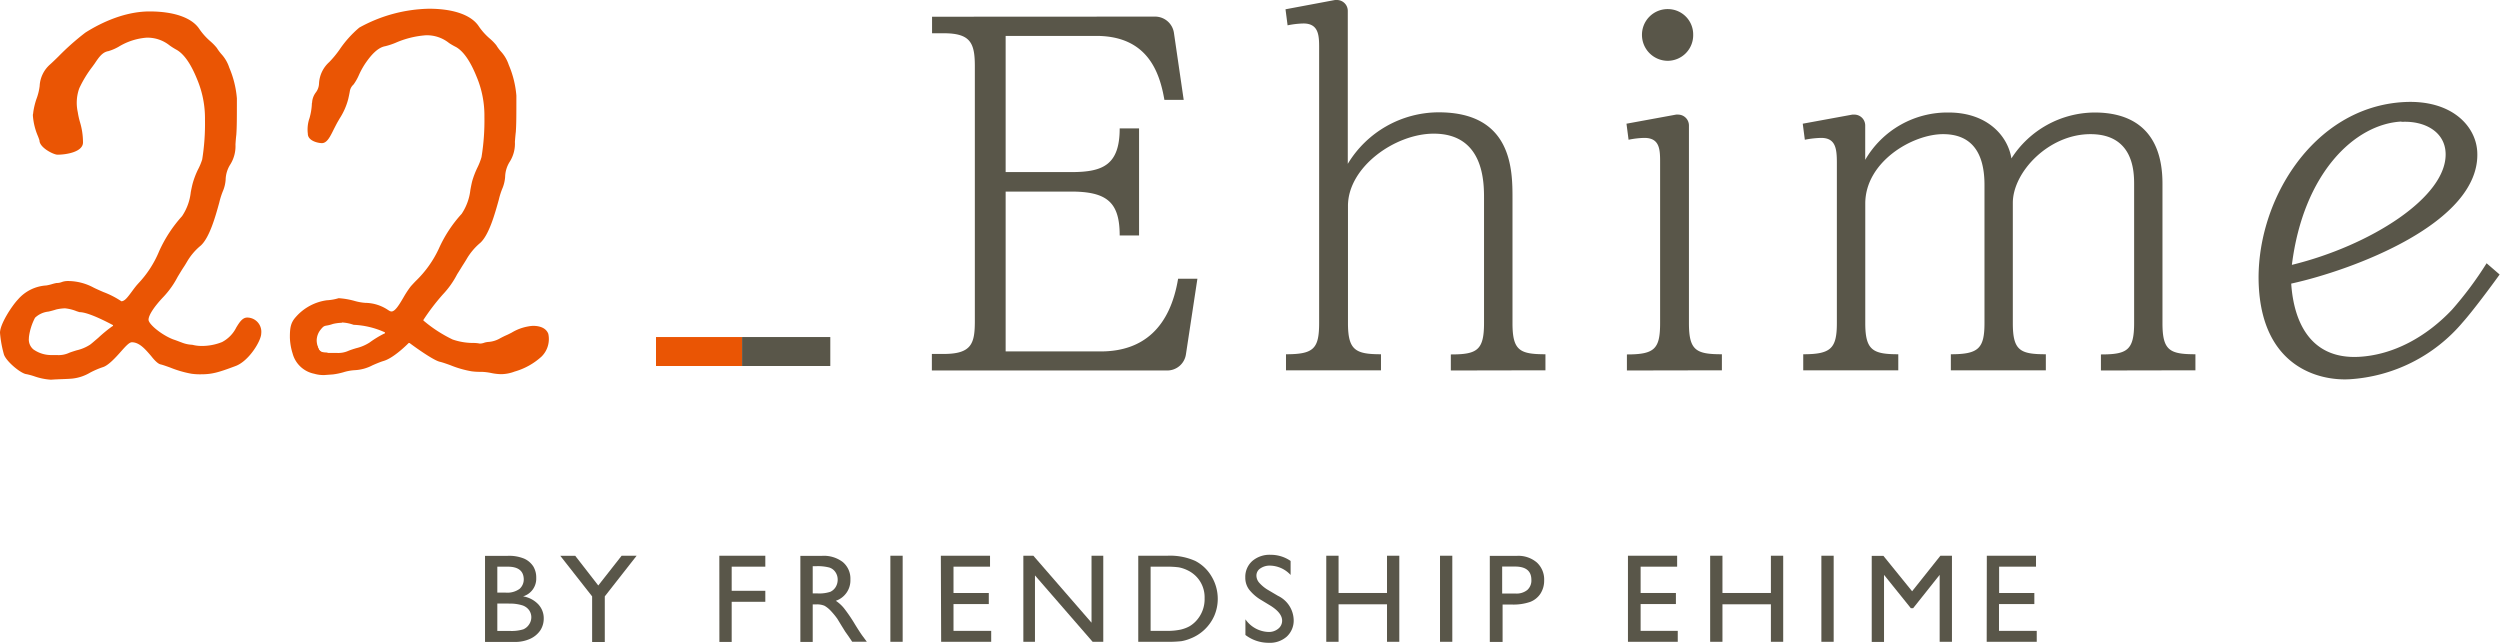
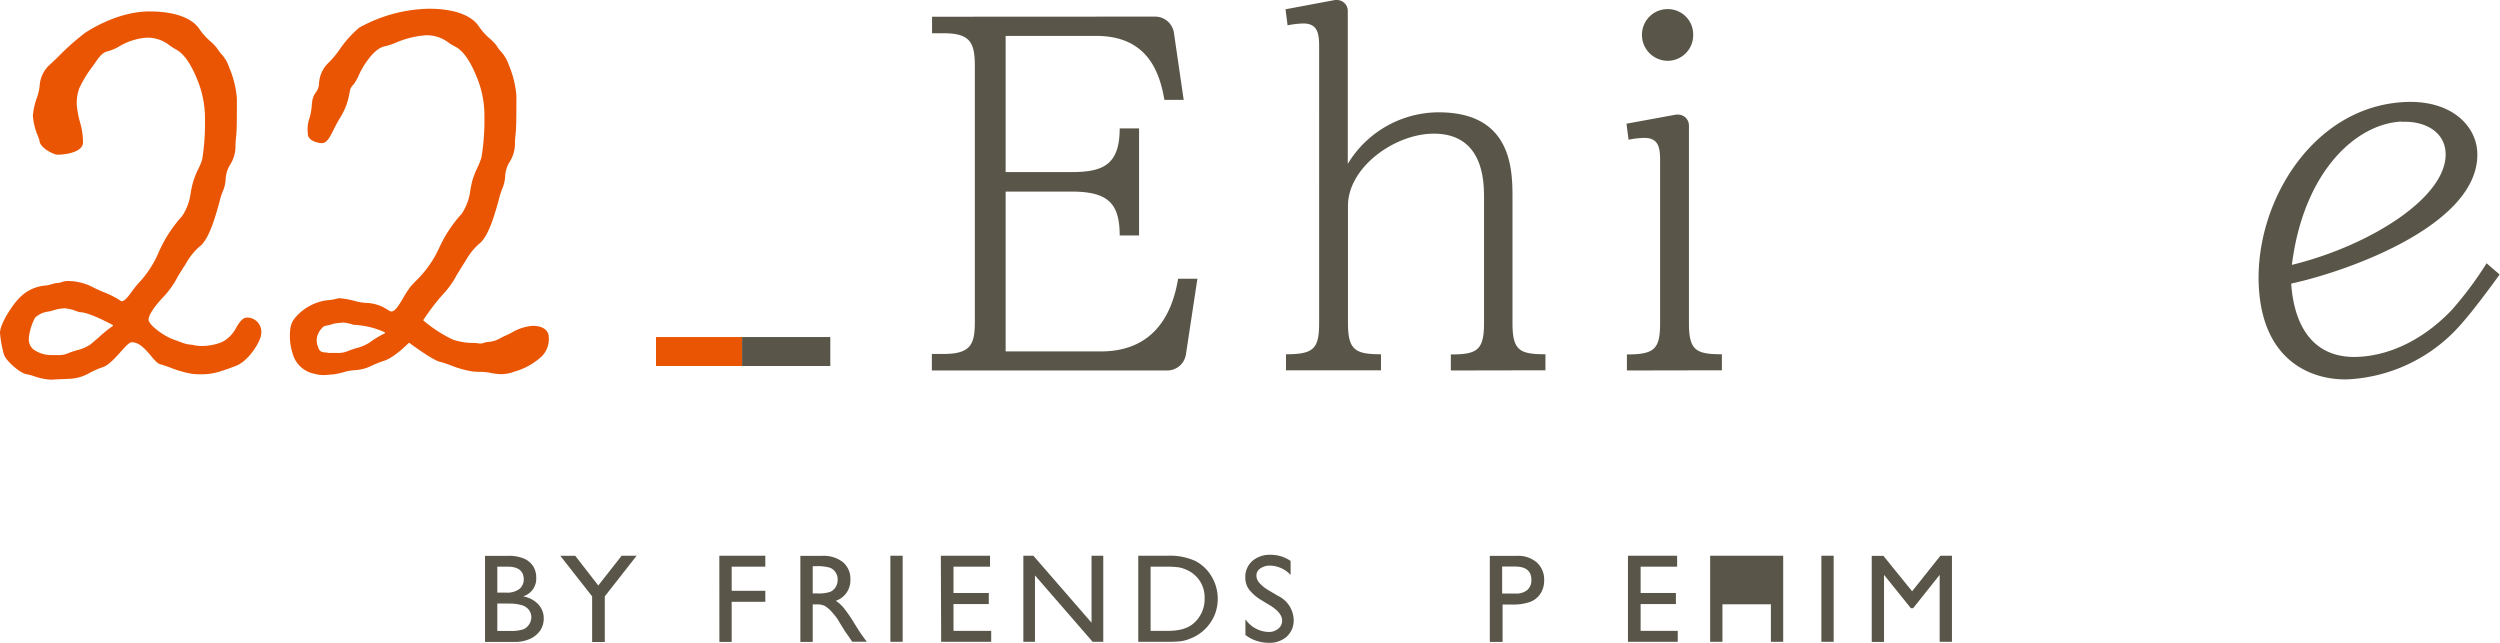
<svg xmlns="http://www.w3.org/2000/svg" viewBox="0 0 406.63 104.57">
  <defs>
    <style>.cls-1{fill:#ea5504;}.cls-2{fill:#595649;}</style>
  </defs>
  <g id="レイヤー_2" data-name="レイヤー 2">
    <g id="レイヤー_1-2" data-name="レイヤー 1">
      <path class="cls-1" d="M120.81,54.82v4.71h-14V54.82Z" transform="translate(-0.11)" />
      <path class="cls-2" d="M135.16,54.82v4.71H120.81V54.82Z" transform="translate(-0.11)" />
      <path class="cls-2" d="M151.68,60.26l0-2.69,1.93,0c4.56,0,5.06-1.72,5.06-5.36V10.78c0-3.79-.7-5.37-5.06-5.37h-1.9l0-2.69L188,2.7a3.1,3.1,0,0,1,3.05,2.63l1.59,10.91-3.14,0c-.77-4.48-2.73-10.4-11.09-10.4H163.68l0,22.15,10.68,0c5.11,0,7.87-1.13,7.87-7.11l3.15,0,0,17.42-3.15,0c0-5.34-2-7.14-7.9-7.14H163.68l0,26,15.47,0c7,0,11.28-4,12.58-11.82l3.14,0L193,57.66a3.07,3.07,0,0,1-3,2.6Z" transform="translate(-0.11)" />
      <path class="cls-2" d="M236.09,60.26l0-2.61c4.25,0,5.4-.66,5.4-5.09V32.27c0-2.6,0-10.53-8.18-10.53-6.28,0-13.95,5.42-13.95,11.75V52.56c0,4.39,1.21,5.06,5.37,5.06l0,2.61-15.45,0,0-2.61c4.49,0,5.39-.88,5.39-5.09V7.89c0-2,0-4.07-2.55-4.07a14.13,14.13,0,0,0-2.58.3l-.34-2.61L217.25,0a1.63,1.63,0,0,1,.31,0,1.77,1.77,0,0,1,1.77,1.77V26.65a17.31,17.31,0,0,1,14.79-8.38c12,0,12,9.46,12,14V52.56c0,4.43,1.14,5.06,5.36,5.06l0,2.61a0,0,0,0,1,0,0Z" transform="translate(-0.11)" />
      <path class="cls-2" d="M264.73,60.26l0-2.61c4.49,0,5.4-.88,5.4-5.09V26.5c0-2.09,0-4.07-2.56-4.07a14,14,0,0,0-2.57.3l-.34-2.61,8.07-1.48a1.73,1.73,0,0,1,.32,0,1.77,1.77,0,0,1,1.77,1.77V52.56c0,4.43,1.14,5.06,5.36,5.06l0,2.61a0,0,0,0,1,0,0Zm6.66-50.37a4.21,4.21,0,0,1-4.21-4.2,4.17,4.17,0,0,1,4.21-4.21,4.12,4.12,0,0,1,4.12,4.21A4.16,4.16,0,0,1,271.39,9.89Z" transform="translate(-0.11)" />
-       <path class="cls-2" d="M341.83,60.26l0-2.61c4.25,0,5.4-.66,5.4-5.09V30.07c0-2,0-8.25-7.11-8.25C333.31,21.82,327.5,28,327.5,33V52.56c0,4.43,1.15,5.06,5.37,5.06l0,2.61-15.45,0,0-2.61c4.5,0,5.47-.93,5.47-5.09V30.07c0-5.47-2.27-8.25-6.73-8.25-5,0-12.66,4.5-12.66,11.29V52.56c0,4.39,1.21,5.06,5.37,5.06l0,2.61-15.46,0,0-2.61c4.5,0,5.47-.93,5.47-5.09V26.5c0-2.31-.19-4.07-2.56-4.07a15.13,15.13,0,0,0-2.65.3l-.34-2.61,8.07-1.48.32,0a1.77,1.77,0,0,1,1.77,1.77V26a15.44,15.44,0,0,1,13.57-7.7c6.23,0,9.62,3.75,10.21,7.47a16.16,16.16,0,0,1,13.57-7.47c5,0,11,2,11,11.57V52.56c0,4.43,1.14,5.06,5.36,5.06l0,2.61a0,0,0,0,1,0,0Z" transform="translate(-0.11)" />
      <path class="cls-2" d="M83.7,104.41H79v-14h3.67a6.39,6.39,0,0,1,2.71.46,3.44,3.44,0,0,1,1.49,1.29A3.5,3.5,0,0,1,87.33,94a3,3,0,0,1-2.14,3,4.39,4.39,0,0,1,2.45,1.27,3.31,3.31,0,0,1,.91,2.33,3.53,3.53,0,0,1-.55,1.92,4,4,0,0,1-1.63,1.37A5.88,5.88,0,0,1,83.7,104.41Zm-1-12.24H81v4.22h1.33a3.4,3.4,0,0,0,2.29-.61,2.06,2.06,0,0,0,.68-1.59C85.26,92.85,84.4,92.17,82.69,92.17Zm.15,6H81v4.45h2a6.43,6.43,0,0,0,2.23-.26,2.09,2.09,0,0,0,.94-.8,2.06,2.06,0,0,0,.36-1.16,2,2,0,0,0-.38-1.18A2.19,2.19,0,0,0,85,98.44,6.78,6.78,0,0,0,82.84,98.18Z" transform="translate(-0.11)" />
      <path class="cls-2" d="M101.22,90.39h2.44L98.48,97v7.42H96.42V97l-5.18-6.6h2.43l3.75,4.83Z" transform="translate(-0.11)" />
      <path class="cls-2" d="M117.11,90.39h7.48v1.78h-5.47v3.92h5.47v1.79h-5.47v6.53h-2Z" transform="translate(-0.11)" />
      <path class="cls-2" d="M130.29,104.41v-14h3.52a5.07,5.07,0,0,1,3.37,1,3.51,3.51,0,0,1,1.25,2.85,3.51,3.51,0,0,1-2.37,3.46,6,6,0,0,1,1.32,1.2,25.11,25.11,0,0,1,1.81,2.66q.74,1.2,1.17,1.8l.74,1h-2.38l-.62-.92-.12-.17-.39-.55-.62-1-.67-1.1a12.27,12.27,0,0,0-1.14-1.37,4.47,4.47,0,0,0-.94-.74,3.13,3.13,0,0,0-1.4-.22h-.52v6.1Zm2.61-12.32h-.6v4.43h.76a5.8,5.8,0,0,0,2.1-.26,2,2,0,0,0,.88-.79,2.29,2.29,0,0,0,.32-1.2,2.12,2.12,0,0,0-.36-1.2,1.87,1.87,0,0,0-1-.76A7.44,7.44,0,0,0,132.9,92.09Z" transform="translate(-0.11)" />
      <path class="cls-2" d="M144.93,90.39h2v14h-2Z" transform="translate(-0.11)" />
      <path class="cls-2" d="M153.14,90.39h8v1.78h-5.94v4.28h5.74v1.8h-5.74v4.36h6.13v1.78h-8.14Z" transform="translate(-0.11)" />
      <path class="cls-2" d="M177.65,90.39h1.91v14h-1.73l-9.38-10.8v10.8h-1.89v-14h1.63l9.46,10.89Z" transform="translate(-0.11)" />
      <path class="cls-2" d="M185.25,104.39v-14H190a10,10,0,0,1,4.53.85,6.58,6.58,0,0,1,2.65,2.53,7.06,7.06,0,0,1,1,3.63,6.92,6.92,0,0,1-.54,2.7,7,7,0,0,1-3.93,3.77,6.94,6.94,0,0,1-1.45.42,19.89,19.89,0,0,1-2.53.1Zm4.52-12.22h-2.51v10.44h2.57a10.14,10.14,0,0,0,2.34-.21,5.7,5.7,0,0,0,1.39-.52,4.76,4.76,0,0,0,1-.78,5.19,5.19,0,0,0,1.48-3.81,4.83,4.83,0,0,0-1.52-3.68,5,5,0,0,0-1.29-.87,5.73,5.73,0,0,0-1.38-.46A14.69,14.69,0,0,0,189.77,92.17Z" transform="translate(-0.11)" />
      <path class="cls-2" d="M206.8,98.54l-1.53-.93a7.1,7.1,0,0,1-2-1.73,3.21,3.21,0,0,1-.61-1.95,3.44,3.44,0,0,1,1.15-2.69,4.3,4.3,0,0,1,3-1,5.63,5.63,0,0,1,3.22,1v2.28A4.66,4.66,0,0,0,206.72,92a2.66,2.66,0,0,0-1.62.46,1.37,1.37,0,0,0-.63,1.16,1.79,1.79,0,0,0,.47,1.18A6,6,0,0,0,206.43,96l1.54.91a4.48,4.48,0,0,1,2.56,3.9,3.55,3.55,0,0,1-1.13,2.74,4.13,4.13,0,0,1-2.93,1,6.18,6.18,0,0,1-3.79-1.27v-2.55a4.75,4.75,0,0,0,3.77,2.06,2.37,2.37,0,0,0,1.57-.53,1.64,1.64,0,0,0,.63-1.31C208.65,100.11,208,99.3,206.8,98.54Z" transform="translate(-0.11)" />
-       <path class="cls-2" d="M225.71,90.39h2v14h-2v-6.1h-7.88v6.1h-2v-14h2v6.06h7.88Z" transform="translate(-0.11)" />
-       <path class="cls-2" d="M234.33,90.39h2v14h-2Z" transform="translate(-0.11)" />
      <path class="cls-2" d="M242.43,104.41v-14h4.44a4.62,4.62,0,0,1,3.21,1.08,3.75,3.75,0,0,1,1.19,2.91,3.88,3.88,0,0,1-.61,2.17A3.49,3.49,0,0,1,249,97.9a8.37,8.37,0,0,1-3,.43h-1.49v6.08Zm4.09-12.26h-2.08v4.39h2.2a2.76,2.76,0,0,0,1.89-.58,2.06,2.06,0,0,0,.66-1.65Q249.19,92.15,246.52,92.15Z" transform="translate(-0.11)" />
      <path class="cls-2" d="M264.9,90.39h8v1.78h-5.94v4.28h5.74v1.8h-5.74v4.36H273v1.78H264.9Z" transform="translate(-0.11)" />
-       <path class="cls-2" d="M288.15,90.39h2v14h-2v-6.1h-7.88v6.1h-2v-14h2v6.06h7.88Z" transform="translate(-0.11)" />
+       <path class="cls-2" d="M288.15,90.39h2v14h-2v-6.1h-7.88v6.1h-2v-14h2h7.88Z" transform="translate(-0.11)" />
      <path class="cls-2" d="M296.36,90.39h2v14h-2Z" transform="translate(-0.11)" />
      <path class="cls-2" d="M315.72,90.39h1.88v14h-2V93.5l-4.31,5.42h-.38l-4.36-5.42v10.91h-2v-14h1.9l4.67,5.76Z" transform="translate(-0.11)" />
-       <path class="cls-2" d="M323.27,90.39h8v1.78h-6v4.28H331v1.8h-5.75v4.36h6.14v1.78h-8.14Z" transform="translate(-0.11)" />
      <path class="cls-1" d="M8.4,61.76a10.14,10.14,0,0,1-2.75-.57,11.53,11.53,0,0,0-1.22-.33c-.87-.06-3.24-2-3.67-3.17a18.38,18.38,0,0,1-.65-3.56c0-1.43,1.93-4.38,2.94-5.44a6.63,6.63,0,0,1,4.59-2.26,7,7,0,0,0,.87-.2,6.84,6.84,0,0,1,.8-.2,2.21,2.21,0,0,0,.84-.15,2.75,2.75,0,0,1,1-.17h.17a8.86,8.86,0,0,1,4,1.06c.48.24,1.05.49,1.63.74A14.21,14.21,0,0,1,19.85,49h0c.53,0,1-.63,1.64-1.49.25-.34.53-.72.84-1.1l.24-.27A17.14,17.14,0,0,0,26,40.85a21.88,21.88,0,0,1,3.72-5.69,8.64,8.64,0,0,0,1.42-3.91c.09-.47.19-.94.3-1.38a13.58,13.58,0,0,1,.87-2.29A9.47,9.47,0,0,0,33,25.93a36.71,36.71,0,0,0,.45-6.48,16.36,16.36,0,0,0-1.26-6.51c-1-2.48-2.09-4.1-3.34-4.83a10.91,10.91,0,0,1-1.15-.72,5.74,5.74,0,0,0-3.8-1.26A10.2,10.2,0,0,0,19.41,7.6a7.62,7.62,0,0,1-1.68.72c-.95.16-1.51.95-2.21,2l-.39.54A18.65,18.65,0,0,0,13,14.37a7,7,0,0,0-.24,3.87,12.28,12.28,0,0,0,.34,1.56,11.48,11.48,0,0,1,.51,3.36c0,1.56-2.72,2-4.15,2-.64,0-2.93-1.15-2.93-2.32-.07-.23-.15-.44-.24-.67a10.36,10.36,0,0,1-.83-3.36s0-.1,0-.17a1.76,1.76,0,0,0,.06-.39,12,12,0,0,1,.5-2.1A9.2,9.2,0,0,0,6.56,14a5,5,0,0,1,1.65-3.48c.33-.29.84-.78,1.44-1.37A40.93,40.93,0,0,1,14,5.3c1.58-1,5.78-3.44,10.43-3.44,3.93,0,6.88,1,8.1,2.85a10.35,10.35,0,0,0,1.79,2,8.41,8.41,0,0,1,1.06,1.09,7.79,7.79,0,0,0,.74,1A6,6,0,0,1,37.4,11a16.06,16.06,0,0,1,1.24,5c0,3.24,0,4.59-.09,5.89-.07.59-.11,1.13-.14,1.62a5.63,5.63,0,0,1-.81,3.19,4.84,4.84,0,0,0-.79,2.54,5.8,5.8,0,0,1-.38,1.69,12.37,12.37,0,0,0-.65,2c-.62,2.26-1.57,5.67-3,7a9.71,9.71,0,0,0-2.24,2.62c-.14.23-.29.5-.53.86-.35.52-.66,1.06-1,1.61a14.42,14.42,0,0,1-2.3,3.25c-1.51,1.58-2.44,3-2.44,3.73s2.13,2.48,4,3.2c.66.22,1,.37,1.32.48a5.22,5.22,0,0,0,1.8.4,6.05,6.05,0,0,0,1.52.19,8.81,8.81,0,0,0,3.31-.63,5.37,5.37,0,0,0,2.33-2.39c.53-.86,1-1.6,1.78-1.6a2.31,2.31,0,0,1,2.27,2.58c0,1.22-2.07,4.6-4.27,5.34-2.66,1-3.74,1.31-5.48,1.31a9.91,9.91,0,0,1-1.59-.09,17.41,17.41,0,0,1-3.45-1c-.64-.23-1.19-.43-1.61-.53s-1-.7-1.52-1.37c-.87-1-1.86-2.22-3.12-2.22-.44,0-1.06.7-1.85,1.59s-2,2.22-2.91,2.47a14.05,14.05,0,0,0-2,.86,7.18,7.18,0,0,1-3.05,1C10.74,61.67,9.56,61.67,8.4,61.76Zm2.28-11.61a7,7,0,0,0-1.44.19c-.43.14-.85.25-1.24.34a3.73,3.73,0,0,0-2.19,1,9.22,9.22,0,0,0-1,3.19V55a2.09,2.09,0,0,0,.73,1.83,5,5,0,0,0,3,.92q.38,0,.81,0a4.05,4.05,0,0,0,2-.36c.29-.12.74-.26,1.22-.41a6.74,6.74,0,0,0,2.19-.92c.19-.13.72-.59,1.35-1.13a22.86,22.86,0,0,1,2.28-1.87.1.1,0,0,0,.1-.08.1.1,0,0,0-.06-.13c-2.62-1.38-4.43-2.08-5.4-2.08l-.46-.15A6.82,6.82,0,0,0,10.68,50.15Z" transform="translate(-0.11)" />
      <path class="cls-1" d="M8.39,61.54A10.18,10.18,0,0,1,5.71,61a11.14,11.14,0,0,0-1.24-.33,6.81,6.81,0,0,1-3.5-3,17.46,17.46,0,0,1-.64-3.48c0-1.38,1.89-4.25,2.87-5.29a6.42,6.42,0,0,1,4.44-2.19,5.54,5.54,0,0,0,.92-.21,7.18,7.18,0,0,1,.76-.19h0a2.42,2.42,0,0,0,.9-.16,2.72,2.72,0,0,1,.92-.16h.17a8.62,8.62,0,0,1,3.88,1c.48.24,1.06.48,1.64.74a14.22,14.22,0,0,1,2.88,1.47.32.32,0,0,0,.21.08c.57,0,1-.65,1.74-1.6.26-.35.54-.72.84-1.1l.23-.26a17.11,17.11,0,0,0,3.51-5.37,21.13,21.13,0,0,1,3.69-5.62,8.82,8.82,0,0,0,1.46-4c.1-.48.19-.94.3-1.38a13.42,13.42,0,0,1,.86-2.25A8.87,8.87,0,0,0,33.2,26a36,36,0,0,0,.46-6.53,16.71,16.71,0,0,0-1.27-6.59c-1-2.52-2.15-4.18-3.44-4.94a10.75,10.75,0,0,1-1.11-.7,6,6,0,0,0-3.95-1.31A10.51,10.51,0,0,0,19.31,7.4a7,7,0,0,1-1.61.7c-1,.18-1.65,1.05-2.36,2.05l-.39.54a19,19,0,0,0-2.12,3.59,7.18,7.18,0,0,0-.26,4,13.38,13.38,0,0,0,.35,1.59,11.18,11.18,0,0,1,.5,3.3c0,1.29-2.35,1.76-3.94,1.76-.64,0-2.7-1.14-2.7-2.1-.09-.3-.16-.51-.25-.74a10,10,0,0,1-.82-3.29,2.69,2.69,0,0,0,.09-.56,11.14,11.14,0,0,1,.49-2A9,9,0,0,0,6.78,14a4.76,4.76,0,0,1,1.57-3.32c.34-.3.85-.8,1.45-1.38a41.08,41.08,0,0,1,4.31-3.85c1.57-1,5.72-3.41,10.32-3.41,3.85,0,6.73,1,7.91,2.76a10.77,10.77,0,0,0,1.82,2.05,8,8,0,0,1,1,1.06,7.93,7.93,0,0,0,.74,1A5.69,5.69,0,0,1,37.2,11a16.08,16.08,0,0,1,1.22,5c0,3.24,0,4.58-.09,5.88-.06.57-.1,1.1-.14,1.6a5.4,5.4,0,0,1-.77,3.09,5,5,0,0,0-.83,2.64,5.27,5.27,0,0,1-.36,1.62,13.36,13.36,0,0,0-.66,2.07C35,35.12,34,38.5,32.65,39.81a10.2,10.2,0,0,0-2.28,2.67c-.13.23-.29.49-.53.85-.35.53-.66,1.07-1,1.62a14.47,14.47,0,0,1-2.28,3.2c-1.56,1.65-2.5,3.1-2.5,3.89s2.13,2.63,4.13,3.4c.66.22,1,.37,1.32.48a5.6,5.6,0,0,0,1.85.42,6.31,6.31,0,0,0,1.55.19,9.21,9.21,0,0,0,3.4-.65,5.46,5.46,0,0,0,2.42-2.48c.52-.83.93-1.5,1.6-1.5a2.11,2.11,0,0,1,2,2.37c0,1.17-2,4.42-4.12,5.14-2.64,1-3.71,1.29-5.41,1.29a9.37,9.37,0,0,1-1.55-.09,17.1,17.1,0,0,1-3.42-1,15.8,15.8,0,0,0-1.63-.53c-.38-.07-.9-.69-1.4-1.3-.91-1.08-1.93-2.3-3.29-2.3-.52,0-1.07.6-2,1.66s-1.92,2.17-2.8,2.41a13.61,13.61,0,0,0-2,.88,7.09,7.09,0,0,1-3,1C10.74,61.45,9.56,61.45,8.39,61.54Zm2.29-11.61a7.52,7.52,0,0,0-1.49.19A12.52,12.52,0,0,1,8,50.47a3.83,3.83,0,0,0-2.31,1.12,9,9,0,0,0-1,3.32A2.36,2.36,0,0,0,5.42,57a5.27,5.27,0,0,0,3.16,1,6.78,6.78,0,0,1,.78,0,4.39,4.39,0,0,0,2.15-.39c.26-.1.69-.24,1.14-.38a6.72,6.72,0,0,0,2.31-1c.16-.1.63-.51,1.34-1.12a26.54,26.54,0,0,1,2.21-1.82h0a.28.28,0,0,0,.24-.24.33.33,0,0,0-.19-.37c-2.65-1.4-4.5-2.11-5.5-2.11l-.39-.14A7.14,7.14,0,0,0,10.68,49.93Z" transform="translate(-0.11)" />
      <path class="cls-1" d="M52.9,61a5.2,5.2,0,0,1-1.68-.21,4.56,4.56,0,0,1-3.52-3.31,9.56,9.56,0,0,1-.44-2.59c0-1.55.11-2.4,1-3.37a8.2,8.2,0,0,1,5-2.68,8,8,0,0,0,1.93-.34,12.58,12.58,0,0,1,2.57.44,8.61,8.61,0,0,0,1.76.32,6.75,6.75,0,0,1,3.75,1.19l.14.08a.67.67,0,0,0,.38.13c.57,0,1.2-1,1.94-2.27a15.79,15.79,0,0,1,1.19-1.81c.24-.27.51-.56.8-.86a17.59,17.59,0,0,0,3.76-5.26,21.27,21.27,0,0,1,3.72-5.68,8.76,8.76,0,0,0,1.42-3.91c.09-.48.18-.94.29-1.39a14,14,0,0,1,.88-2.28,10.13,10.13,0,0,0,.64-1.65A36.86,36.86,0,0,0,78.9,19a16.27,16.27,0,0,0-1.26-6.5c-1-2.48-2.09-4.11-3.34-4.84A10.91,10.91,0,0,1,73.15,7a5.74,5.74,0,0,0-3.8-1.26,15,15,0,0,0-4.92,1.23,11.25,11.25,0,0,1-1.68.55c-1.24.22-2.31,1.52-3,2.48a12.5,12.5,0,0,0-1.25,2.18,8.47,8.47,0,0,1-.88,1.56A1.87,1.87,0,0,0,57,14.91c-.05.27-.12.63-.25,1.2a10.79,10.79,0,0,1-1.4,3.17c-.14.25-.29.49-.42.73s-.36.69-.52,1c-.6,1.22-1.11,2.27-1.94,2.27-.62,0-2.29-.36-2.29-1.52a5.61,5.61,0,0,1,.28-2.57,10.32,10.32,0,0,0,.37-2.15s0-.1,0-.17a1.76,1.76,0,0,0,.06-.39A3,3,0,0,1,51.51,15,2.57,2.57,0,0,0,52,13.59a5,5,0,0,1,1.65-3.48,16.46,16.46,0,0,0,1.66-2,17.49,17.49,0,0,1,3.24-3.62A24.33,24.33,0,0,1,69.88,1.42c3.93,0,6.88,1,8.1,2.85a10.13,10.13,0,0,0,1.79,2,8.33,8.33,0,0,1,1.06,1.08,7.27,7.27,0,0,0,.73,1,6,6,0,0,1,1.3,2.2,16.07,16.07,0,0,1,1.24,5c0,3.25,0,4.59-.09,5.9-.07.58-.11,1.12-.15,1.62a5.52,5.52,0,0,1-.81,3.19,4.86,4.86,0,0,0-.78,2.53,6,6,0,0,1-.38,1.7,12.15,12.15,0,0,0-.65,2c-.63,2.26-1.57,5.68-3,7A10,10,0,0,0,76,42.15c-.14.23-.3.5-.54.87s-.65,1.06-1,1.6a14.2,14.2,0,0,1-2.3,3.25A35.27,35.27,0,0,0,69,52a.11.11,0,0,0,0,.15,22,22,0,0,0,4.73,3.07,10.29,10.29,0,0,0,3.12.56c.39,0,.79,0,1.27.1l.14,0a2.08,2.08,0,0,0,.57-.12,3,3,0,0,1,.81-.15A4.43,4.43,0,0,0,81.5,55c.32-.17.68-.35,1.07-.52.21-.09.47-.23.77-.38A7.78,7.78,0,0,1,86.77,53c1.32,0,2.19.44,2.52,1.29A4,4,0,0,1,88.19,58a10.94,10.94,0,0,1-4.39,2.44,6.34,6.34,0,0,1-2.22.42A8.92,8.92,0,0,1,80,60.67a9.1,9.1,0,0,0-1.62-.19,9.85,9.85,0,0,1-1.59-.09,16.59,16.59,0,0,1-3.45-1c-.64-.23-1.19-.42-1.61-.53-1.13-.18-4.93-3-5-3.07l-.07,0a.12.12,0,0,0-.08,0s-2.42,2.49-4.15,2.94c-.64.21-1.19.45-1.72.68a6.92,6.92,0,0,1-2.9.8,7.83,7.83,0,0,0-1.88.35,11.26,11.26,0,0,1-1.65.34Zm2.81-8.5a7.11,7.11,0,0,0-1.45.19,5.61,5.61,0,0,1-1,.26c-.42.07-.56.12-1,.67a2.85,2.85,0,0,0-.64,1.76,3.44,3.44,0,0,0,.27,1.25c.21.65.56.77,1.24.77H54c.25,0,.52,0,.81,0a4.06,4.06,0,0,0,2-.35c.29-.12.74-.27,1.21-.41a7.1,7.1,0,0,0,2.19-.92,16.71,16.71,0,0,1,2.41-1.47.1.1,0,0,0,.11-.08.12.12,0,0,0-.05-.13,13.65,13.65,0,0,0-5.06-1.21A6.54,6.54,0,0,0,55.71,52.45Z" transform="translate(-0.11)" />
      <path class="cls-1" d="M52.9,60.73a5,5,0,0,1-1.61-.2,4.35,4.35,0,0,1-3.38-3.18,9,9,0,0,1-.43-2.51c0-1.5.1-2.3,1-3.22A7.94,7.94,0,0,1,53.28,49a8.25,8.25,0,0,0,2-.35,13.2,13.2,0,0,1,2.46.44,8.14,8.14,0,0,0,1.81.32,6.53,6.53,0,0,1,3.61,1.15l.12.07a1,1,0,0,0,.54.19c.66,0,1.21-.86,2.12-2.37a20.1,20.1,0,0,1,1.18-1.8c.23-.26.5-.54.79-.84a18,18,0,0,0,3.8-5.32,21.51,21.51,0,0,1,3.68-5.63,8.78,8.78,0,0,0,1.47-4c.09-.47.19-.94.3-1.37A13.42,13.42,0,0,1,78,27.24a9.41,9.41,0,0,0,.65-1.69A37.51,37.51,0,0,0,79.11,19a16.47,16.47,0,0,0-1.27-6.58c-1-2.53-2.14-4.19-3.43-4.95a10.35,10.35,0,0,1-1.12-.69,5.9,5.9,0,0,0-3.94-1.32,15.3,15.3,0,0,0-5,1.24,10.32,10.32,0,0,1-1.64.55c-1.31.23-2.43,1.57-3.15,2.56A12.86,12.86,0,0,0,58.29,12a9.48,9.48,0,0,1-.85,1.52l-.29.32a1.34,1.34,0,0,0-.37,1,11.72,11.72,0,0,1-.22,1.27A9.81,9.81,0,0,1,55.28,19l-.51.88c-.19.36-.36.74-.53,1.12-.48,1.07-.93,2.08-1.74,2.08-.46,0-2.08-.32-2.08-1.31a7.45,7.45,0,0,1,.23-2.87,5.24,5.24,0,0,0,.43-1.85,2.79,2.79,0,0,0,.09-.56,2.74,2.74,0,0,1,.52-1.37,2.83,2.83,0,0,0,.54-1.54,4.8,4.8,0,0,1,1.58-3.33,15.32,15.32,0,0,0,1.69-2,17.73,17.73,0,0,1,3.2-3.57,23.93,23.93,0,0,1,11.18-3c3.86,0,6.74,1,7.91,2.76a10.37,10.37,0,0,0,1.83,2,8.76,8.76,0,0,1,1,1.07,7.58,7.58,0,0,0,.74,1,6,6,0,0,1,1.25,2.13,15.72,15.72,0,0,1,1.23,4.94c0,3.24,0,4.58-.09,5.88-.07.57-.11,1.11-.14,1.6a5.38,5.38,0,0,1-.77,3.09,5.07,5.07,0,0,0-.83,2.64,5.27,5.27,0,0,1-.36,1.63A12.75,12.75,0,0,0,81,32.44c-.62,2.24-1.55,5.62-2.92,6.94A9.85,9.85,0,0,0,75.83,42c-.13.23-.29.5-.53.86-.35.52-.66,1.06-1,1.61a14.71,14.71,0,0,1-2.27,3.21,35.66,35.66,0,0,0-3.22,4.18.31.31,0,0,0,.06.43,21.73,21.73,0,0,0,4.79,3.11,10.6,10.6,0,0,0,3.19.58c.38,0,.78,0,1.25.1h.17a2.39,2.39,0,0,0,.62-.11,2.77,2.77,0,0,1,.76-.15,4.65,4.65,0,0,0,1.93-.7c.32-.16.67-.34,1.06-.51.21-.09.48-.23.78-.39a7.64,7.64,0,0,1,3.33-1.1c1.24,0,2,.38,2.32,1.15a3.72,3.72,0,0,1-1,3.51,10.66,10.66,0,0,1-4.31,2.39,6,6,0,0,1-2.15.42A9.78,9.78,0,0,1,80,60.46a8.91,8.91,0,0,0-1.65-.19,9.43,9.43,0,0,1-1.56-.09,16.25,16.25,0,0,1-3.41-1c-.66-.23-1.21-.42-1.63-.53-.9-.14-3.83-2.24-4.88-3a.36.36,0,0,0-.2-.06.31.31,0,0,0-.24.1c-.1.1-2.41,2.45-4.05,2.88a18.3,18.3,0,0,0-1.75.69,6.75,6.75,0,0,1-2.81.79,7.92,7.92,0,0,0-1.92.34,9.59,9.59,0,0,1-1.62.34Zm2.81-8.5a7.35,7.35,0,0,0-1.49.19,6.64,6.64,0,0,1-1,.26c-.48.09-.66.15-1.12.76a3.11,3.11,0,0,0-.68,1.89,1.38,1.38,0,0,0,.2.69c0,.11.11.24.18.41.26.84.81.91,1.44.91l.75.21.83,0A4.23,4.23,0,0,0,57,57.14c.26-.11.69-.25,1.14-.39a7,7,0,0,0,2.31-1,17.73,17.73,0,0,1,2.29-1.4h0a.33.33,0,0,0,.12-.62,13.86,13.86,0,0,0-5.16-1.24A6.18,6.18,0,0,0,55.71,52.23Z" transform="translate(-0.11)" />
      <path class="cls-2" d="M404.56,42.82a57.53,57.53,0,0,1-5.64,7.57h0c-4.15,4.38-9.5,7.35-15.14,7.65-7.75.4-10.57-5.49-11-11.91,9.85-2.16,30.87-9.85,30.26-21.44-.22-4.23-4.21-8.49-11.88-8.09-15,.79-24.36,16.5-23.65,30,.69,13.15,9.86,15.35,14.71,15.09a26.19,26.19,0,0,0,18.46-9.27c1.64-1.84,4.64-5.87,6-7.77Zm-13.84-23c3.76-.2,7,1.59,7.17,5,.37,7.2-12.31,15.16-25,18.26C374.76,28.14,383.13,20.16,390.72,19.77Z" transform="translate(-0.11)" />
    </g>
  </g>
</svg>